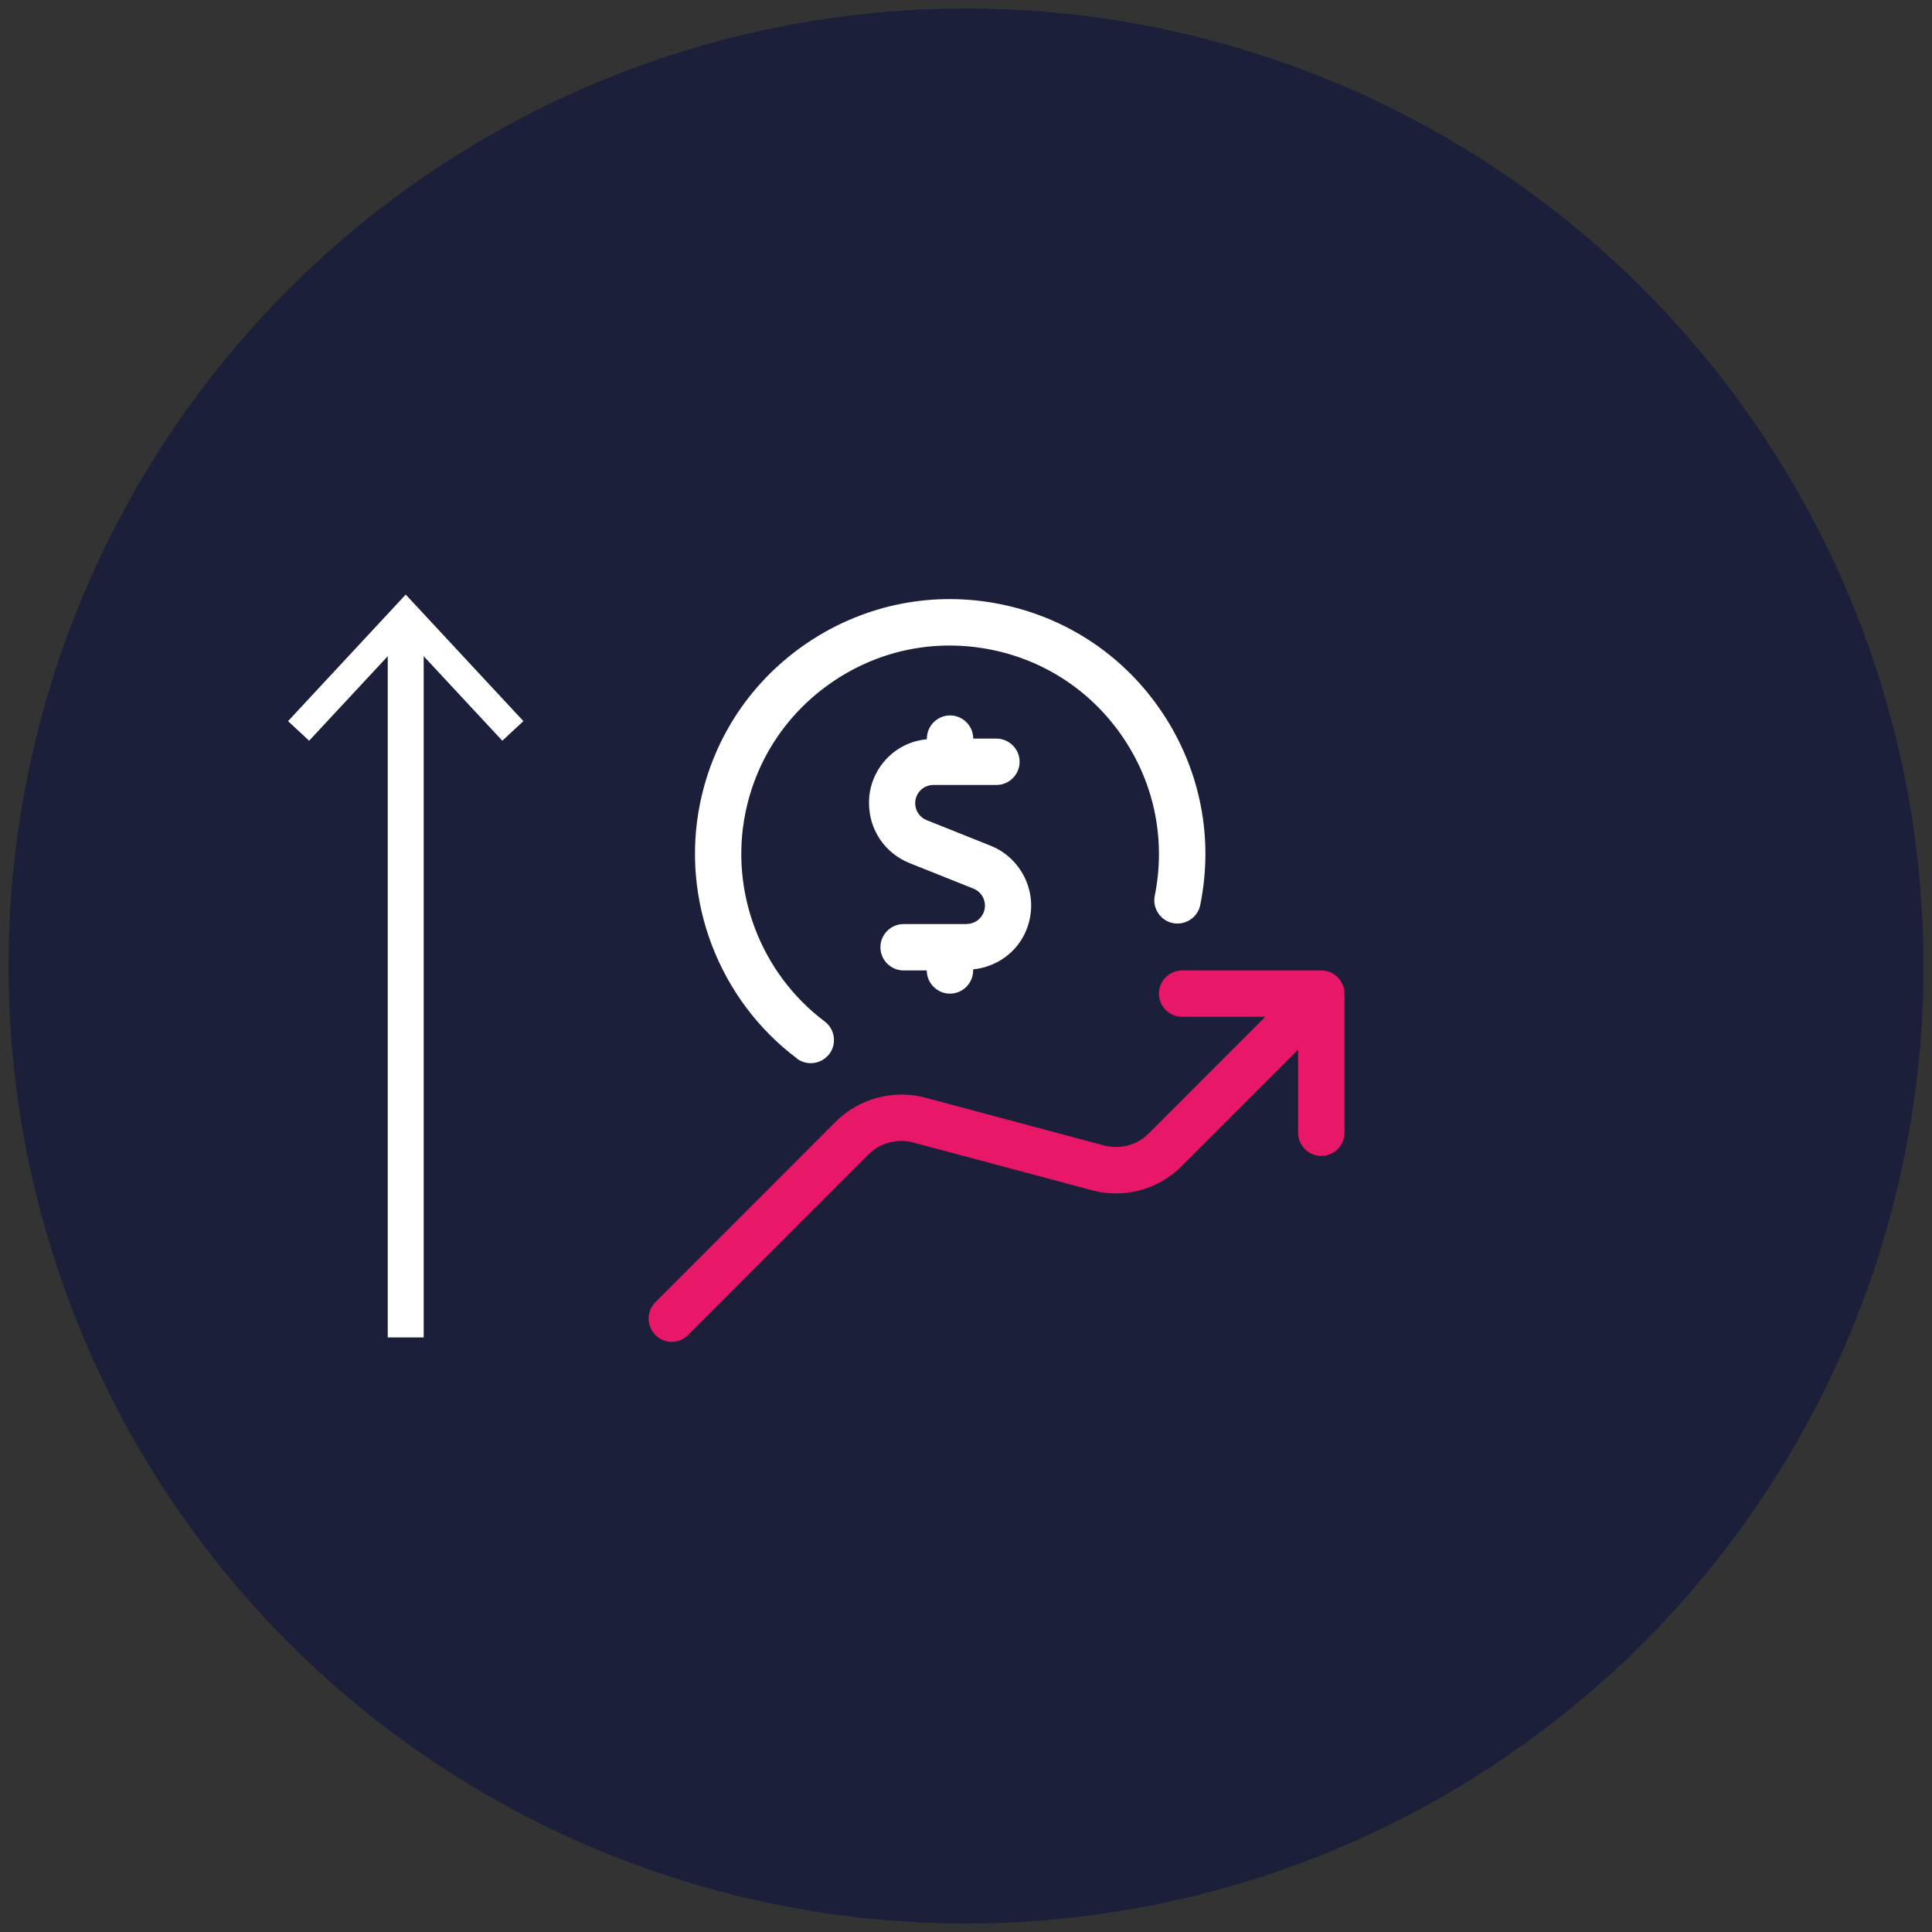
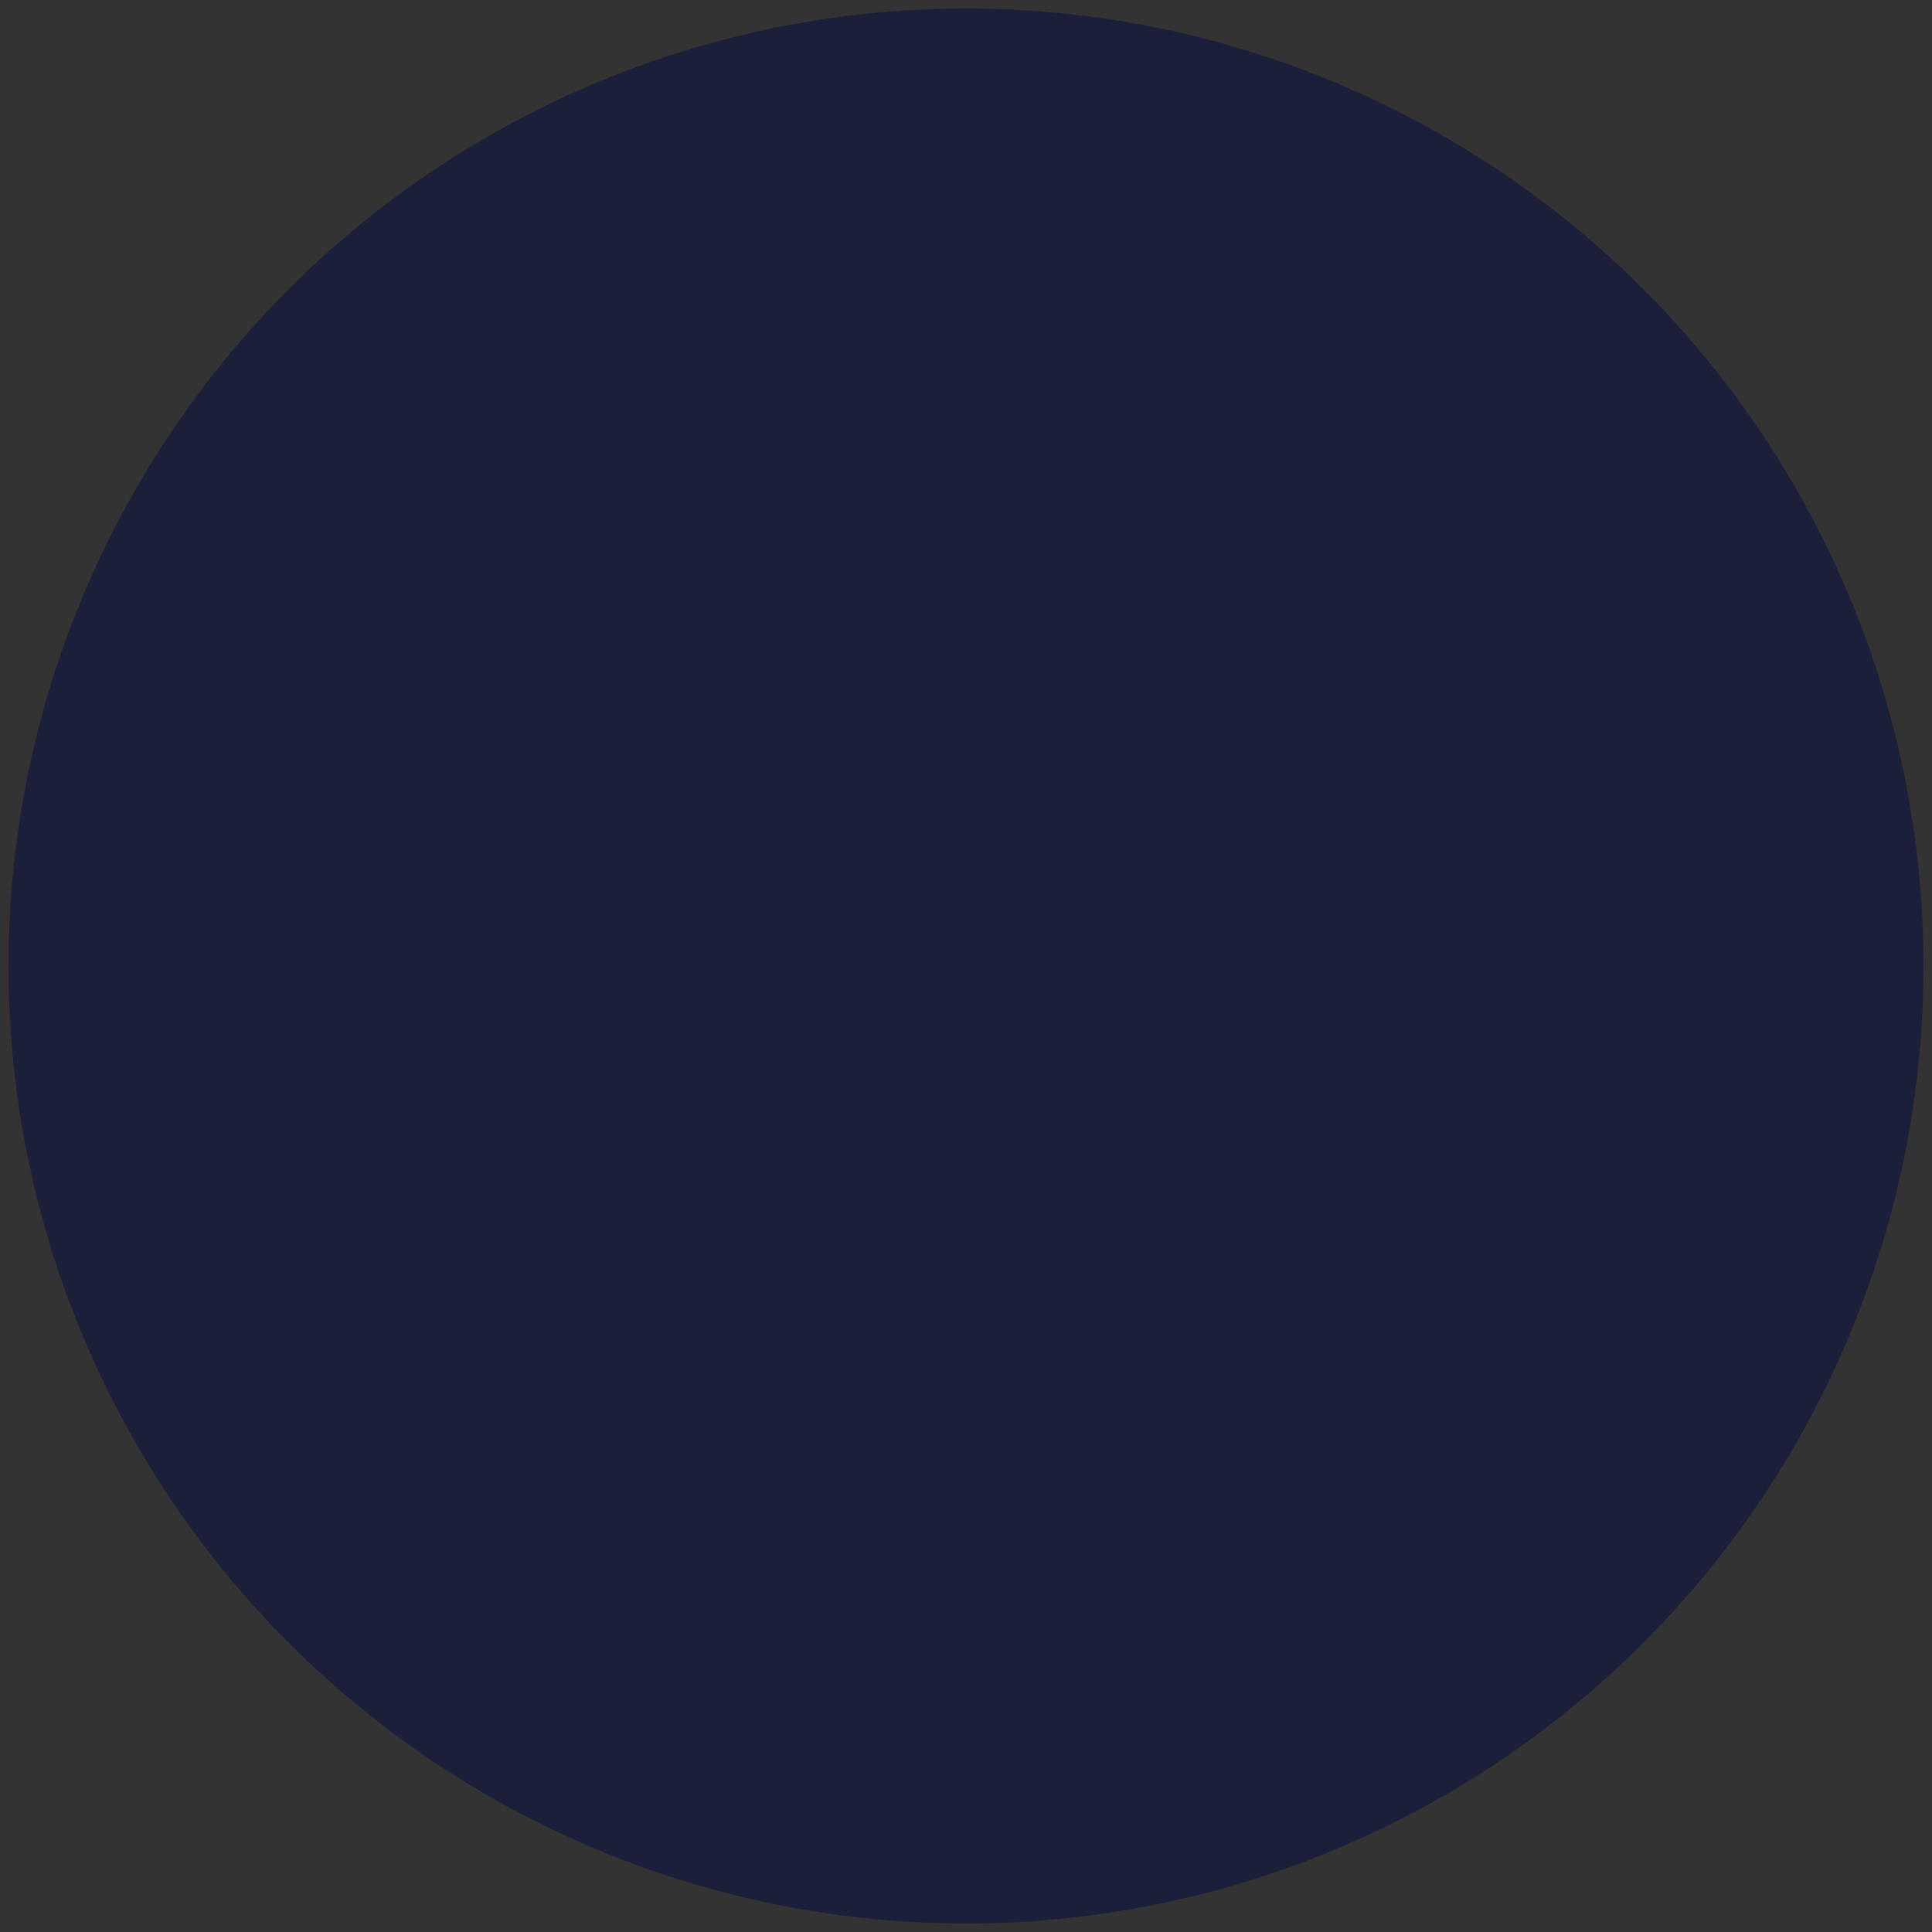
<svg xmlns="http://www.w3.org/2000/svg" id="Layer_1" data-name="Layer 1" width="200" height="200" viewBox="0 0 200 200">
  <rect x="0" y="0" width="200" height="200" fill="#333333" stroke="none" />
  <defs>
    <style>
      .cls-1 {
        fill: none;
        stroke: #fff;
        stroke-miterlimit: 10;
        stroke-width: 3.72px;
      }

      .cls-2 {
        fill: #1c1f39;
      }

      .cls-2, .cls-3, .cls-4 {
        stroke-width: 0px;
      }

      .cls-3 {
        fill: #fff;
      }

      .cls-4 {
        fill: #e91768;
      }
    </style>
  </defs>
  <circle class="cls-2" cx="100" cy="100" r="99.12" />
  <g>
-     <line class="cls-1" x1="42" y1="138.45" x2="42" y2="64.78" />
-     <polygon class="cls-3" points="54.18 74.65 52 76.68 42 65.93 32 76.68 29.82 74.65 42 61.55 54.18 74.65" />
-   </g>
+     </g>
  <g>
-     <path class="cls-4" d="m138.98,101.93c-.25-.58-.71-1.06-1.29-1.29-.29-.12-.6-.18-.92-.18h-14.4c-1.32,0-2.4,1.08-2.4,2.4s1.08,2.4,2.4,2.4h8.61l-12.07,12.08c-1.25,1.25-3.07,1.71-4.84,1.18l-18.29-4.89c-3.3-.88-6.86.08-9.27,2.49l-18.66,18.68c-.94.94-.94,2.46,0,3.4.48.48,1.09.71,1.69.71s1.23-.23,1.69-.71l18.66-18.68c1.2-1.21,2.98-1.69,4.64-1.25l18.23,4.87c3.4,1.01,7.06.09,9.55-2.41l12.07-12.08v8.61c0,1.32,1.08,2.4,2.4,2.4s2.4-1.08,2.4-2.4v-14.4c0-.31-.06-.63-.18-.92Z" />
-     <path class="cls-3" d="m100.04,95.66h-6.5c-1.32,0-2.4,1.08-2.4,2.4s1.08,2.4,2.4,2.4h2.4c0,1.32,1.08,2.4,2.4,2.4s2.4-1.08,2.4-2.4v-.11c2.46-.26,4.58-1.77,5.52-4.1.66-1.66.65-3.49-.06-5.13-.71-1.64-2.01-2.92-3.67-3.58l-6.61-2.64c-.72-.29-1.18-.98-1.18-1.75,0-.51.2-.98.55-1.34.35-.35.83-.55,1.34-.55h6.52c1.32,0,2.4-1.08,2.4-2.4s-1.08-2.4-2.4-2.4h-2.4c0-1.32-1.08-2.4-2.4-2.4s-2.4,1.08-2.4,2.4v.06c-1.52.15-2.95.8-4.04,1.89-1.26,1.26-1.97,2.95-1.95,4.73,0,2.75,1.64,5.18,4.2,6.21l6.61,2.64c.97.38,1.44,1.49,1.06,2.46-.29.72-.98,1.2-1.77,1.2v.02Z" />
-     <path class="cls-3" d="m82.49,109.58c.43.32.94.48,1.44.48.74,0,1.44-.34,1.92-.95.8-1.06.58-2.57-.48-3.37-6.63-4.98-9.85-13.45-8.21-21.57,1.14-5.66,4.43-10.53,9.24-13.73,4.81-3.2,10.56-4.32,16.23-3.18,5.66,1.14,10.53,4.43,13.73,9.24,3.2,4.81,4.32,10.58,3.18,16.23-.26,1.29.58,2.57,1.88,2.83,1.28.25,2.57-.57,2.83-1.88,1.4-6.92.02-13.96-3.89-19.85-3.9-5.87-9.85-9.88-16.77-11.28-6.9-1.4-13.96-.02-19.85,3.89-5.87,3.9-9.88,9.85-11.28,16.77-2.01,9.93,1.94,20.28,10.04,26.36h-.02Z" />
-   </g>
+     </g>
</svg>